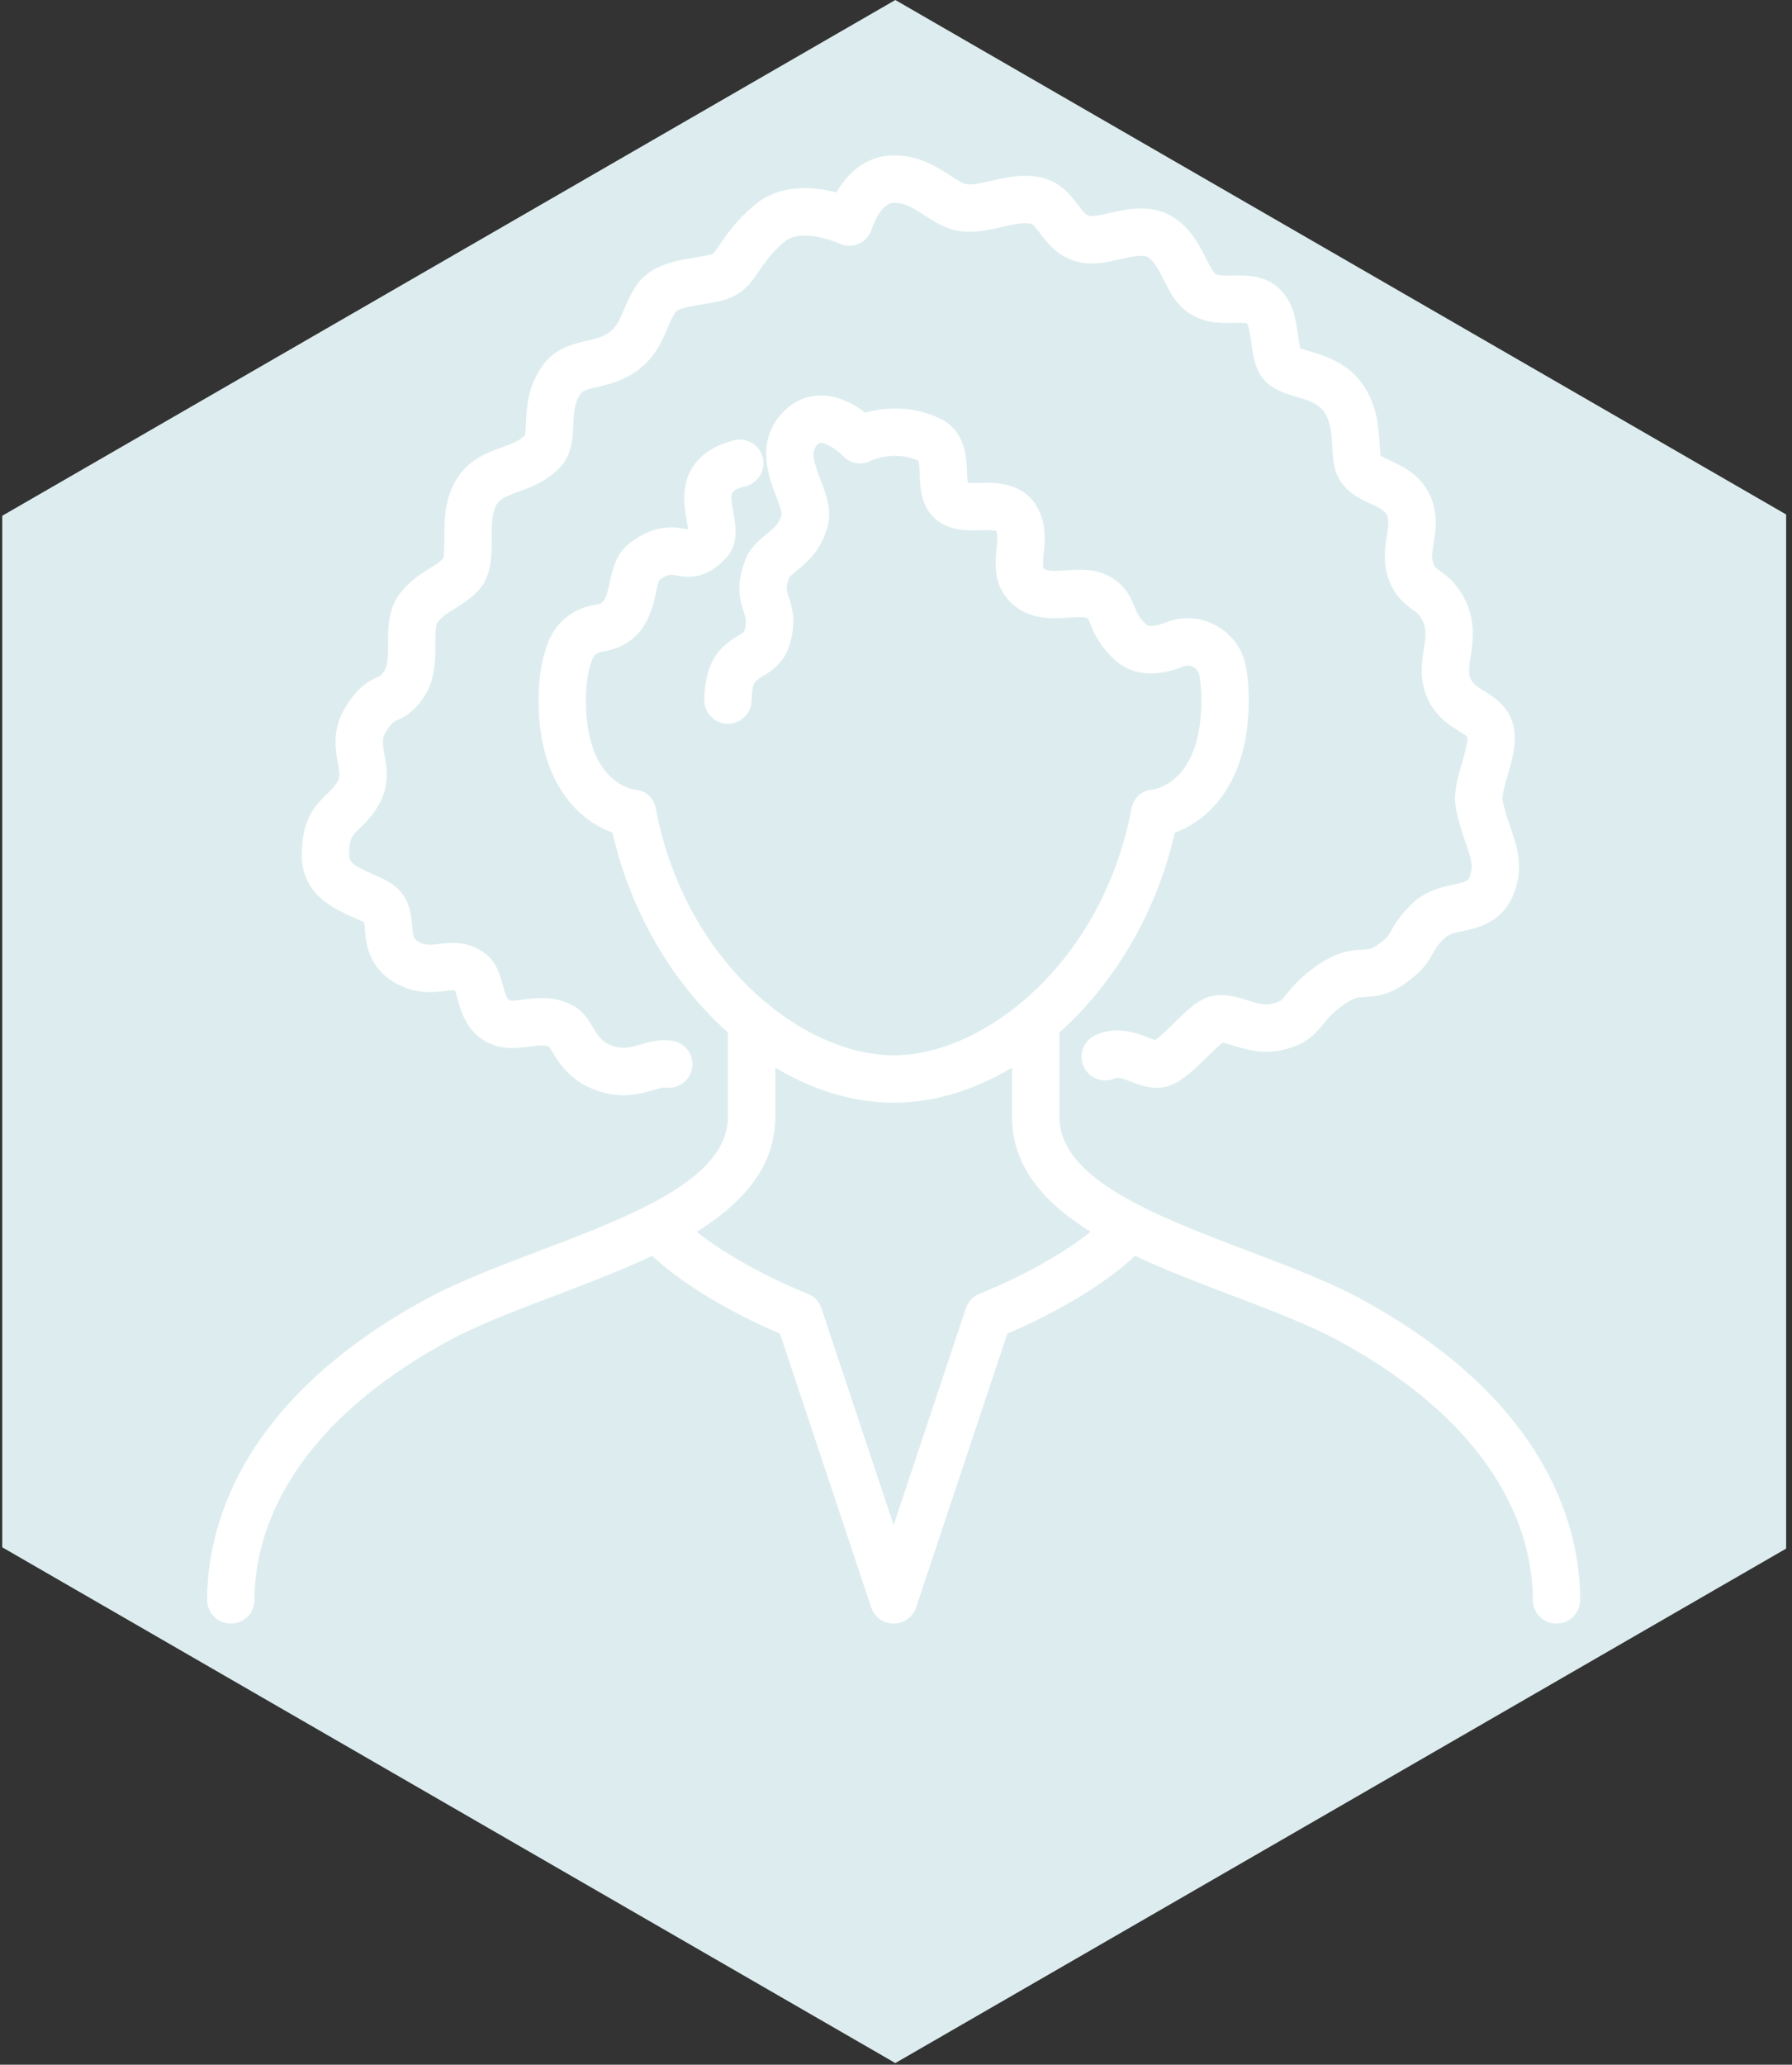
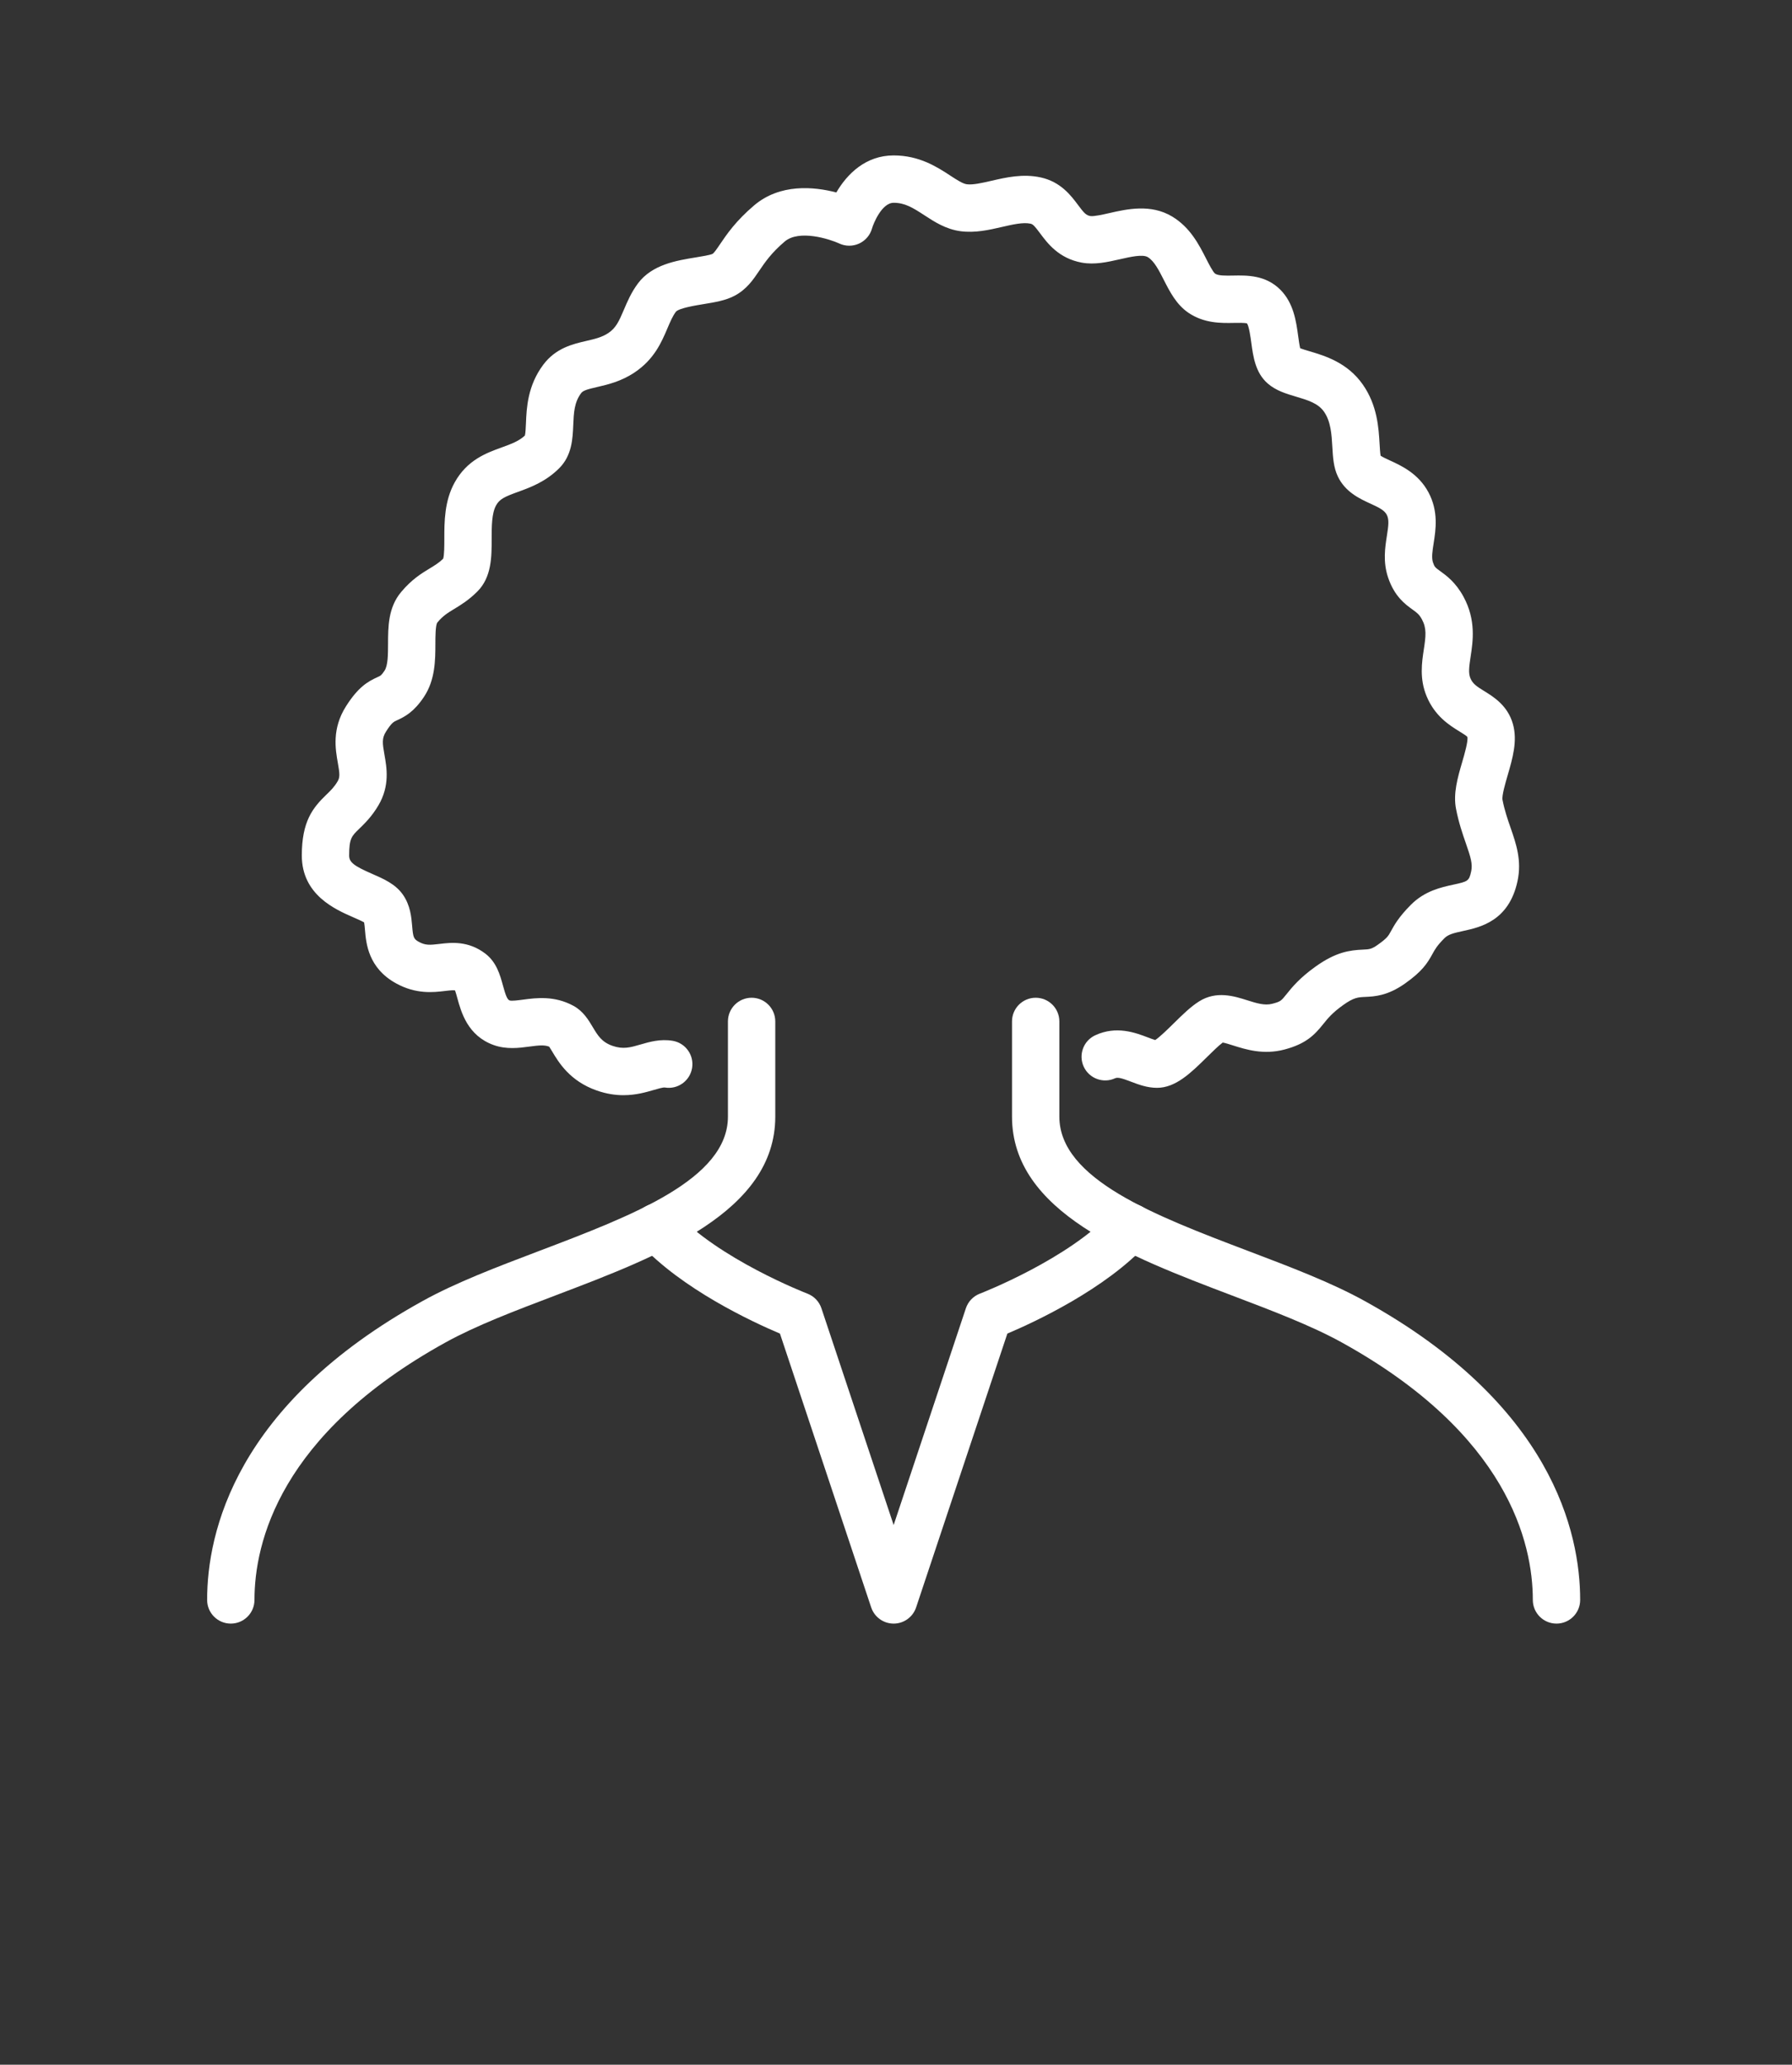
<svg xmlns="http://www.w3.org/2000/svg" width="100%" height="100%" viewBox="0 0 191 220" version="1.1" xml:space="preserve" style="fill-rule:evenodd;clip-rule:evenodd;stroke-linejoin:round;stroke-miterlimit:2;">
  <rect x="0" y="0" width="191" height="220" fill="#333333" stroke="none" />
  <rect id="icon_5" x="-0" y="0" width="190.375" height="219.826" style="fill:none;" />
  <clipPath id="_clip1">
    <rect x="-0" y="0" width="190.375" height="219.826" />
  </clipPath>
  <g clip-path="url(#_clip1)">
-     <path d="M95.428,-0l-95.188,54.957l-0,109.912l95.188,54.957l95.187,-54.957l-0,-109.912l-95.187,-54.957Z" style="fill:#ddedef;fill-rule:nonzero;" />
    <path d="M165.898,173c-1.393,0 -2.523,-1.13 -2.523,-2.523c0,-6.047 -2.647,-17.652 -20.37,-27.439c-3.239,-1.791 -7.37,-3.359 -11.745,-5.02c-10.966,-4.164 -23.395,-8.883 -23.395,-19.04l0,-10.142c0,-1.393 1.129,-2.523 2.523,-2.523c1.393,0 2.523,1.13 2.523,2.523l0,10.142c0,6.676 10.239,10.563 20.14,14.322c4.548,1.726 8.843,3.357 12.394,5.321c19.991,11.039 22.976,24.697 22.976,31.856c0,1.393 -1.13,2.523 -2.523,2.523" style="fill:#fff;fill-rule:nonzero;" />
    <path d="M24.6,173c-1.393,0 -2.523,-1.13 -2.523,-2.523c-0,-7.159 2.985,-20.817 22.977,-31.856c3.55,-1.964 7.845,-3.595 12.393,-5.321c9.901,-3.759 20.14,-7.646 20.14,-14.322l-0,-10.142c-0,-1.393 1.13,-2.523 2.523,-2.523c1.394,0 2.523,1.13 2.523,2.523l-0,10.142c-0,10.157 -12.429,14.876 -23.395,19.04c-4.375,1.661 -8.506,3.229 -11.743,5.019c-17.725,9.788 -20.372,21.393 -20.372,27.44c-0,1.393 -1.13,2.523 -2.523,2.523" style="fill:#fff;fill-rule:nonzero;" />
    <path d="M95.249,173c-1.086,0 -2.05,-0.695 -2.394,-1.725l-9.725,-29.177c-2.873,-1.215 -10.496,-4.74 -14.969,-9.638c-0.939,-1.029 -0.867,-2.625 0.162,-3.564c1.029,-0.94 2.625,-0.868 3.565,0.161c4.659,5.103 14.075,8.749 14.17,8.785c0.705,0.27 1.253,0.842 1.492,1.558l7.699,23.098l7.699,-23.098c0.239,-0.717 0.787,-1.289 1.493,-1.559c0.094,-0.035 9.51,-3.681 14.169,-8.784c0.94,-1.029 2.536,-1.101 3.565,-0.161c1.029,0.939 1.101,2.535 0.162,3.564c-4.473,4.898 -12.096,8.423 -14.969,9.638l-9.725,29.177c-0.344,1.03 -1.308,1.725 -2.394,1.725" style="fill:#fff;fill-rule:nonzero;" />
-     <path d="M95.249,117.49c-6.537,0 -13.267,-3.083 -18.95,-8.68c-5.382,-5.302 -9.257,-12.385 -11.017,-20.09c-3.442,-1.236 -7.881,-5.133 -7.881,-14.124c-0,-2.4 0.357,-4.504 1.06,-6.253c0.831,-2.065 2.714,-3.554 4.916,-3.886c0.956,-0.144 1.163,-0.336 1.615,-2.414c0.298,-1.371 0.67,-3.078 2.143,-4.183c2.549,-1.911 4.35,-1.783 5.837,-1.512c0.097,0.017 0.219,0.039 0.306,0.052c0.016,-0.012 0.035,-0.026 0.057,-0.043c-0.032,-0.252 -0.09,-0.579 -0.133,-0.824c-0.212,-1.203 -0.503,-2.851 0.03,-4.489c0.668,-2.053 2.345,-3.44 4.985,-4.123c1.349,-0.349 2.725,0.462 3.074,1.811c0.349,1.349 -0.462,2.726 -1.811,3.075c-1.732,0.447 -1.692,0.675 -1.308,2.849c0.248,1.411 0.59,3.343 -0.796,4.815c-2.08,2.21 -3.829,2.11 -5.304,1.842c-0.621,-0.113 -0.891,-0.162 -1.805,0.507c-0.116,0.249 -0.252,0.872 -0.344,1.295c-0.429,1.973 -1.228,5.643 -5.794,6.332c-0.441,0.067 -0.819,0.365 -0.985,0.778c-0.456,1.132 -0.697,2.644 -0.697,4.371c-0,8.484 4.586,9.449 5.233,9.543c1.149,0.073 2.013,0.91 2.227,2.044c3.054,16.221 15.532,26.261 25.342,26.261c9.81,-0 22.288,-10.04 25.342,-26.261c0.214,-1.134 1.078,-1.971 2.227,-2.044c0.647,-0.094 5.232,-1.059 5.232,-9.543c-0,-0.956 -0.072,-1.842 -0.214,-2.635c-0.067,-0.375 -0.297,-0.696 -0.63,-0.881c-0.335,-0.185 -0.73,-0.209 -1.084,-0.067c-3.678,1.473 -5.943,0.48 -7.194,-0.612c-1.711,-1.492 -2.289,-2.901 -2.673,-3.833c-0.265,-0.645 -0.265,-0.645 -0.478,-0.752c-0.264,-0.113 -1.186,-0.05 -1.796,-0.01c-1.748,0.118 -4.141,0.28 -6.066,-1.443c-2.089,-1.868 -1.853,-4.287 -1.697,-5.888c0.075,-0.767 0.145,-1.492 -0.028,-1.882c-0.002,-0.005 -0.005,-0.01 -0.007,-0.014c-0.3,-0.112 -1.16,-0.091 -1.683,-0.079c-1.4,0.032 -3.14,0.073 -4.581,-1.029c-1.753,-1.343 -1.83,-3.404 -1.886,-4.909c-0.017,-0.448 -0.044,-1.17 -0.141,-1.469c-2.602,-1.164 -4.998,-0.04 -5.099,0.009c-1.006,0.511 -2.187,0.3 -2.953,-0.528c-0.552,-0.571 -1.684,-1.378 -2.352,-1.384c-0.081,-0 -0.163,-0.001 -0.338,0.173c-0.662,0.662 -0.603,1.369 0.31,3.781c0.598,1.578 1.216,3.21 0.76,4.92c-0.704,2.64 -2.289,3.922 -3.339,4.771c-0.269,0.217 -0.676,0.546 -0.752,0.678c-0.403,1.088 -0.311,1.364 -0.064,2.101c0.325,0.97 0.815,2.436 0.175,4.823c-0.597,2.222 -2.092,3.109 -2.985,3.639c-0.807,0.479 -1.109,0.658 -1.145,2.568c-0.027,1.377 -1.151,2.475 -2.522,2.475c-0.017,-0 -0.033,-0 -0.049,-0.001c-1.394,-0.026 -2.502,-1.177 -2.475,-2.57c0.083,-4.355 1.91,-5.799 3.616,-6.812c0.622,-0.369 0.624,-0.377 0.686,-0.608c0.246,-0.918 0.149,-1.209 -0.087,-1.913c-0.476,-1.423 -0.825,-2.913 0.126,-5.474c0.514,-1.384 1.506,-2.186 2.303,-2.831c0.803,-0.648 1.337,-1.081 1.621,-2.093c-0.006,-0.348 -0.355,-1.27 -0.588,-1.885c-0.852,-2.251 -2.279,-6.018 0.84,-9.137c1.082,-1.081 2.429,-1.651 3.901,-1.651l0.08,-0c1.897,0.027 3.567,0.989 4.665,1.825c1.777,-0.49 4.739,-0.873 7.871,0.584c2.808,1.306 2.914,4.132 2.977,5.82c0.013,0.325 0.029,0.769 0.069,1.072c0.338,0.031 0.859,0.018 1.238,0.01c1.744,-0.042 4.995,-0.118 6.419,3.089c0.714,1.605 0.562,3.166 0.439,4.421c-0.084,0.863 -0.13,1.485 0.039,1.636c0.342,0.308 1.415,0.235 2.362,0.17c1.376,-0.092 2.936,-0.198 4.394,0.532c1.904,0.952 2.496,2.393 2.888,3.347c0.296,0.719 0.509,1.239 1.322,1.948c0.208,0.182 0.907,0.169 2.001,-0.27c1.768,-0.708 3.738,-0.585 5.405,0.338c1.666,0.923 2.815,2.528 3.152,4.404c0.195,1.085 0.294,2.272 0.294,3.526c-0,8.991 -4.439,12.888 -7.881,14.124c-1.76,7.705 -5.635,14.788 -11.017,20.09c-5.683,5.597 -12.413,8.68 -18.95,8.68" style="fill:#fff;fill-rule:nonzero;" />
    <path d="M66.457,116.696c-0.851,0 -1.801,-0.131 -2.845,-0.496c-2.877,-1.007 -4.063,-2.995 -4.772,-4.183c-0.094,-0.159 -0.215,-0.361 -0.302,-0.49c-0.52,-0.208 -1.144,-0.139 -2.129,-0.008c-1.082,0.145 -2.428,0.326 -3.806,-0.171c-2.767,-0.999 -3.454,-3.515 -3.865,-5.018c-0.067,-0.244 -0.159,-0.581 -0.235,-0.794c-0.145,-0.037 -0.401,-0.025 -1.062,0.055c-1.233,0.148 -3.099,0.372 -5.249,-0.823c-2.951,-1.639 -3.172,-4.266 -3.291,-5.677c-0.021,-0.251 -0.051,-0.606 -0.092,-0.807c-0.266,-0.156 -0.783,-0.38 -1.145,-0.538c-1.921,-0.837 -5.495,-2.394 -5.495,-6.592c0,-3.654 1.182,-5.092 2.609,-6.47c0.473,-0.457 0.847,-0.818 1.209,-1.433c0.261,-0.444 0.219,-0.843 0.021,-1.961c-0.256,-1.448 -0.644,-3.635 0.863,-6.021c1.304,-2.064 2.337,-2.653 3.368,-3.119c0.341,-0.155 0.413,-0.187 0.749,-0.691c0.366,-0.55 0.369,-1.722 0.372,-2.855c0.004,-1.809 0.01,-3.859 1.381,-5.504c1.139,-1.368 2.202,-2.011 3.057,-2.529c0.54,-0.327 0.973,-0.589 1.435,-1.034c0.127,-0.374 0.127,-1.424 0.127,-2.13c0,-1.79 0,-4.018 1.106,-6.009c1.327,-2.388 3.376,-3.132 5.022,-3.728c1.006,-0.365 1.809,-0.656 2.46,-1.262c0.067,-0.261 0.093,-0.87 0.112,-1.326c0.066,-1.586 0.166,-3.982 1.846,-6.221c1.336,-1.782 3.144,-2.2 4.597,-2.536c0.887,-0.206 1.653,-0.383 2.33,-0.834c0.811,-0.541 1.129,-1.226 1.667,-2.492c0.369,-0.87 0.789,-1.855 1.506,-2.812c1.502,-2.002 4.089,-2.423 6.168,-2.762c0.597,-0.097 1.499,-0.245 1.763,-0.37c0.171,-0.092 0.467,-0.529 0.809,-1.034c0.706,-1.042 1.672,-2.469 3.622,-4.127c2.775,-2.359 6.391,-2.009 8.773,-1.385c1.158,-1.993 3.148,-3.947 6.108,-3.947c2.749,0 4.648,1.241 6.035,2.148c0.682,0.446 1.326,0.867 1.762,0.925c0.647,0.085 1.6,-0.134 2.609,-0.366c1.579,-0.365 3.369,-0.778 5.272,-0.362c2.136,0.467 3.242,1.951 3.973,2.933c0.647,0.868 0.86,1.097 1.311,1.181c0.353,0.063 1.32,-0.154 2.025,-0.314c1.863,-0.424 4.414,-1.005 6.697,0.365c1.924,1.155 2.865,3.002 3.621,4.487c0.287,0.564 0.721,1.416 0.957,1.598c0.346,0.236 1.148,0.221 1.922,0.206c1.46,-0.029 3.458,-0.067 5.025,1.5c1.43,1.43 1.697,3.391 1.911,4.966c0.054,0.396 0.13,0.953 0.212,1.28c0.26,0.102 0.676,0.225 1.002,0.321c1.606,0.476 4.034,1.195 5.677,3.552c1.546,2.219 1.685,4.603 1.786,6.344c0.024,0.415 0.056,0.962 0.107,1.232c0.201,0.144 0.678,0.363 1.006,0.513c1.206,0.553 3.028,1.39 4.097,3.395c1.082,2.028 0.775,3.985 0.551,5.413c-0.13,0.828 -0.242,1.544 -0.075,2.043c0.164,0.494 0.233,0.543 0.769,0.93c0.657,0.475 1.651,1.191 2.489,2.735c1.348,2.491 1.007,4.735 0.757,6.374c-0.168,1.104 -0.252,1.754 -0.03,2.294c0.248,0.602 0.66,0.877 1.495,1.392c0.992,0.612 2.491,1.538 3.045,3.507c0.506,1.793 -0.039,3.661 -0.566,5.468c-0.236,0.81 -0.632,2.168 -0.546,2.605c0.217,1.117 0.543,2.058 0.859,2.969c0.596,1.718 1.212,3.496 0.74,5.695c-0.912,4.245 -3.966,4.911 -5.79,5.308c-1.003,0.219 -1.589,0.362 -1.989,0.762c-0.8,0.8 -1.025,1.211 -1.285,1.686c-0.547,1.001 -1.11,1.869 -2.928,3.152c-1.868,1.319 -3.248,1.382 -4.256,1.428c-0.748,0.034 -1.199,0.054 -2.34,0.87c-1.161,0.829 -1.645,1.433 -2.113,2.017c-0.938,1.17 -1.839,2.113 -4.15,2.721c-2.228,0.586 -4.106,-0.008 -5.479,-0.442c-0.357,-0.113 -0.824,-0.261 -1.087,-0.305c-0.445,0.33 -1.095,0.97 -1.676,1.543c-1.714,1.687 -3.333,3.282 -5.332,3.282c-1.047,0 -1.963,-0.348 -2.771,-0.655c-0.848,-0.322 -1.385,-0.507 -1.691,-0.366c-1.265,0.584 -2.764,0.031 -3.348,-1.234c-0.584,-1.265 -0.032,-2.764 1.233,-3.348c2.252,-1.039 4.265,-0.276 5.597,0.23c0.238,0.091 0.564,0.214 0.791,0.281c0.505,-0.333 1.411,-1.225 1.98,-1.786c0.925,-0.911 1.799,-1.771 2.707,-2.339c1.841,-1.151 3.736,-0.552 5.119,-0.114c0.997,0.315 1.858,0.588 2.672,0.373c0.884,-0.232 0.942,-0.305 1.497,-0.997c0.586,-0.731 1.389,-1.733 3.117,-2.967c2.175,-1.554 3.627,-1.741 5.043,-1.805c0.684,-0.032 0.915,-0.042 1.577,-0.51c1.006,-0.71 1.133,-0.941 1.41,-1.449c0.351,-0.642 0.832,-1.522 2.145,-2.835c1.466,-1.466 3.209,-1.846 4.482,-2.123c1.574,-0.343 1.702,-0.371 1.931,-1.437c0.169,-0.784 -0.068,-1.522 -0.574,-2.984c-0.338,-0.975 -0.759,-2.188 -1.044,-3.655c-0.321,-1.639 0.175,-3.34 0.654,-4.984c0.246,-0.841 0.656,-2.249 0.553,-2.69c-0.082,-0.111 -0.537,-0.392 -0.838,-0.578c-1.047,-0.646 -2.629,-1.623 -3.51,-3.765c-0.767,-1.861 -0.504,-3.588 -0.293,-4.975c0.221,-1.452 0.313,-2.254 -0.204,-3.209c-0.288,-0.53 -0.528,-0.703 -1.006,-1.047c-0.766,-0.553 -1.925,-1.389 -2.604,-3.427c-0.555,-1.664 -0.315,-3.193 -0.122,-4.421c0.171,-1.096 0.256,-1.742 -0.019,-2.256c-0.255,-0.479 -0.831,-0.762 -1.749,-1.183c-1.13,-0.519 -2.678,-1.229 -3.465,-2.902c-0.455,-0.966 -0.516,-2.02 -0.581,-3.136c-0.077,-1.329 -0.157,-2.703 -0.889,-3.752c-0.631,-0.907 -1.767,-1.243 -2.969,-1.599c-1.057,-0.313 -2.15,-0.637 -3.036,-1.412c-1.31,-1.146 -1.541,-2.847 -1.745,-4.348c-0.084,-0.61 -0.235,-1.726 -0.456,-2.046c-0.249,-0.077 -0.927,-0.063 -1.383,-0.055c-1.344,0.027 -3.184,0.062 -4.863,-1.082c-1.285,-0.873 -1.989,-2.257 -2.611,-3.478c-0.534,-1.049 -1.038,-2.04 -1.719,-2.449c-0.545,-0.326 -1.839,-0.032 -2.981,0.228c-1.321,0.3 -2.687,0.611 -4.066,0.356c-2.444,-0.454 -3.643,-2.063 -4.436,-3.128c-0.551,-0.739 -0.749,-0.962 -1.005,-1.018c-0.794,-0.174 -1.895,0.08 -3.06,0.349c-1.338,0.308 -2.854,0.658 -4.41,0.451c-1.571,-0.21 -2.785,-1.003 -3.856,-1.703c-1.257,-0.822 -2.088,-1.325 -3.274,-1.325c-1.279,0 -2.175,2.273 -2.299,2.72c-0.198,0.718 -0.702,1.311 -1.378,1.622c-0.677,0.311 -1.455,0.308 -2.128,-0.009c-1.011,-0.466 -4.268,-1.513 -5.808,-0.203c-1.425,1.212 -2.108,2.221 -2.711,3.11c-0.659,0.975 -1.341,1.982 -2.628,2.666c-0.953,0.506 -2.099,0.693 -3.312,0.891c-0.847,0.138 -2.61,0.425 -2.944,0.812c-0.348,0.463 -0.602,1.062 -0.897,1.755c-0.627,1.477 -1.408,3.314 -3.512,4.717c-1.442,0.961 -2.856,1.288 -3.991,1.551c-1.043,0.241 -1.488,0.368 -1.698,0.648c-0.741,0.986 -0.787,2.107 -0.842,3.404c-0.06,1.442 -0.135,3.236 -1.494,4.596c-1.46,1.459 -3.089,2.05 -4.398,2.524c-1.423,0.517 -1.955,0.758 -2.332,1.436c-0.471,0.848 -0.471,2.226 -0.471,3.558c0,1.92 0,4.095 -1.527,5.623c-0.924,0.923 -1.78,1.442 -2.468,1.858c-0.693,0.42 -1.195,0.724 -1.794,1.442c-0.206,0.28 -0.209,1.536 -0.211,2.286c-0.004,1.705 -0.009,3.827 -1.219,5.642c-1.051,1.576 -1.994,2.095 -2.871,2.49c-0.358,0.163 -0.575,0.261 -1.178,1.215c-0.446,0.707 -0.377,1.229 -0.161,2.446c0.248,1.399 0.588,3.313 -0.64,5.401c-0.711,1.208 -1.488,1.957 -2.054,2.505c-0.799,0.77 -1.068,1.03 -1.068,2.839c0,0.717 0.484,1.103 2.464,1.965c1.215,0.53 2.472,1.077 3.263,2.206c0.804,1.148 0.91,2.417 0.988,3.343c0.104,1.242 0.165,1.384 0.713,1.689c0.692,0.384 1.174,0.346 2.198,0.223c1.223,-0.147 3.072,-0.368 4.907,1.046c1.184,0.912 1.557,2.277 1.857,3.373c0.277,1.011 0.454,1.509 0.71,1.602c0.217,0.077 0.915,-0.016 1.425,-0.083c1.416,-0.19 3.355,-0.449 5.392,0.662c1.037,0.567 1.594,1.501 2.042,2.251c0.534,0.896 0.957,1.604 2.105,2.006c1.142,0.4 1.923,0.171 3.004,-0.145c0.933,-0.272 2.093,-0.61 3.41,-0.391c1.375,0.229 2.303,1.529 2.075,2.903c-0.23,1.375 -1.53,2.305 -2.904,2.075c-0.179,-0.031 -0.75,0.136 -1.166,0.257c-0.828,0.242 -1.915,0.56 -3.241,0.56" style="fill:#fff;fill-rule:nonzero;" />
  </g>
</svg>